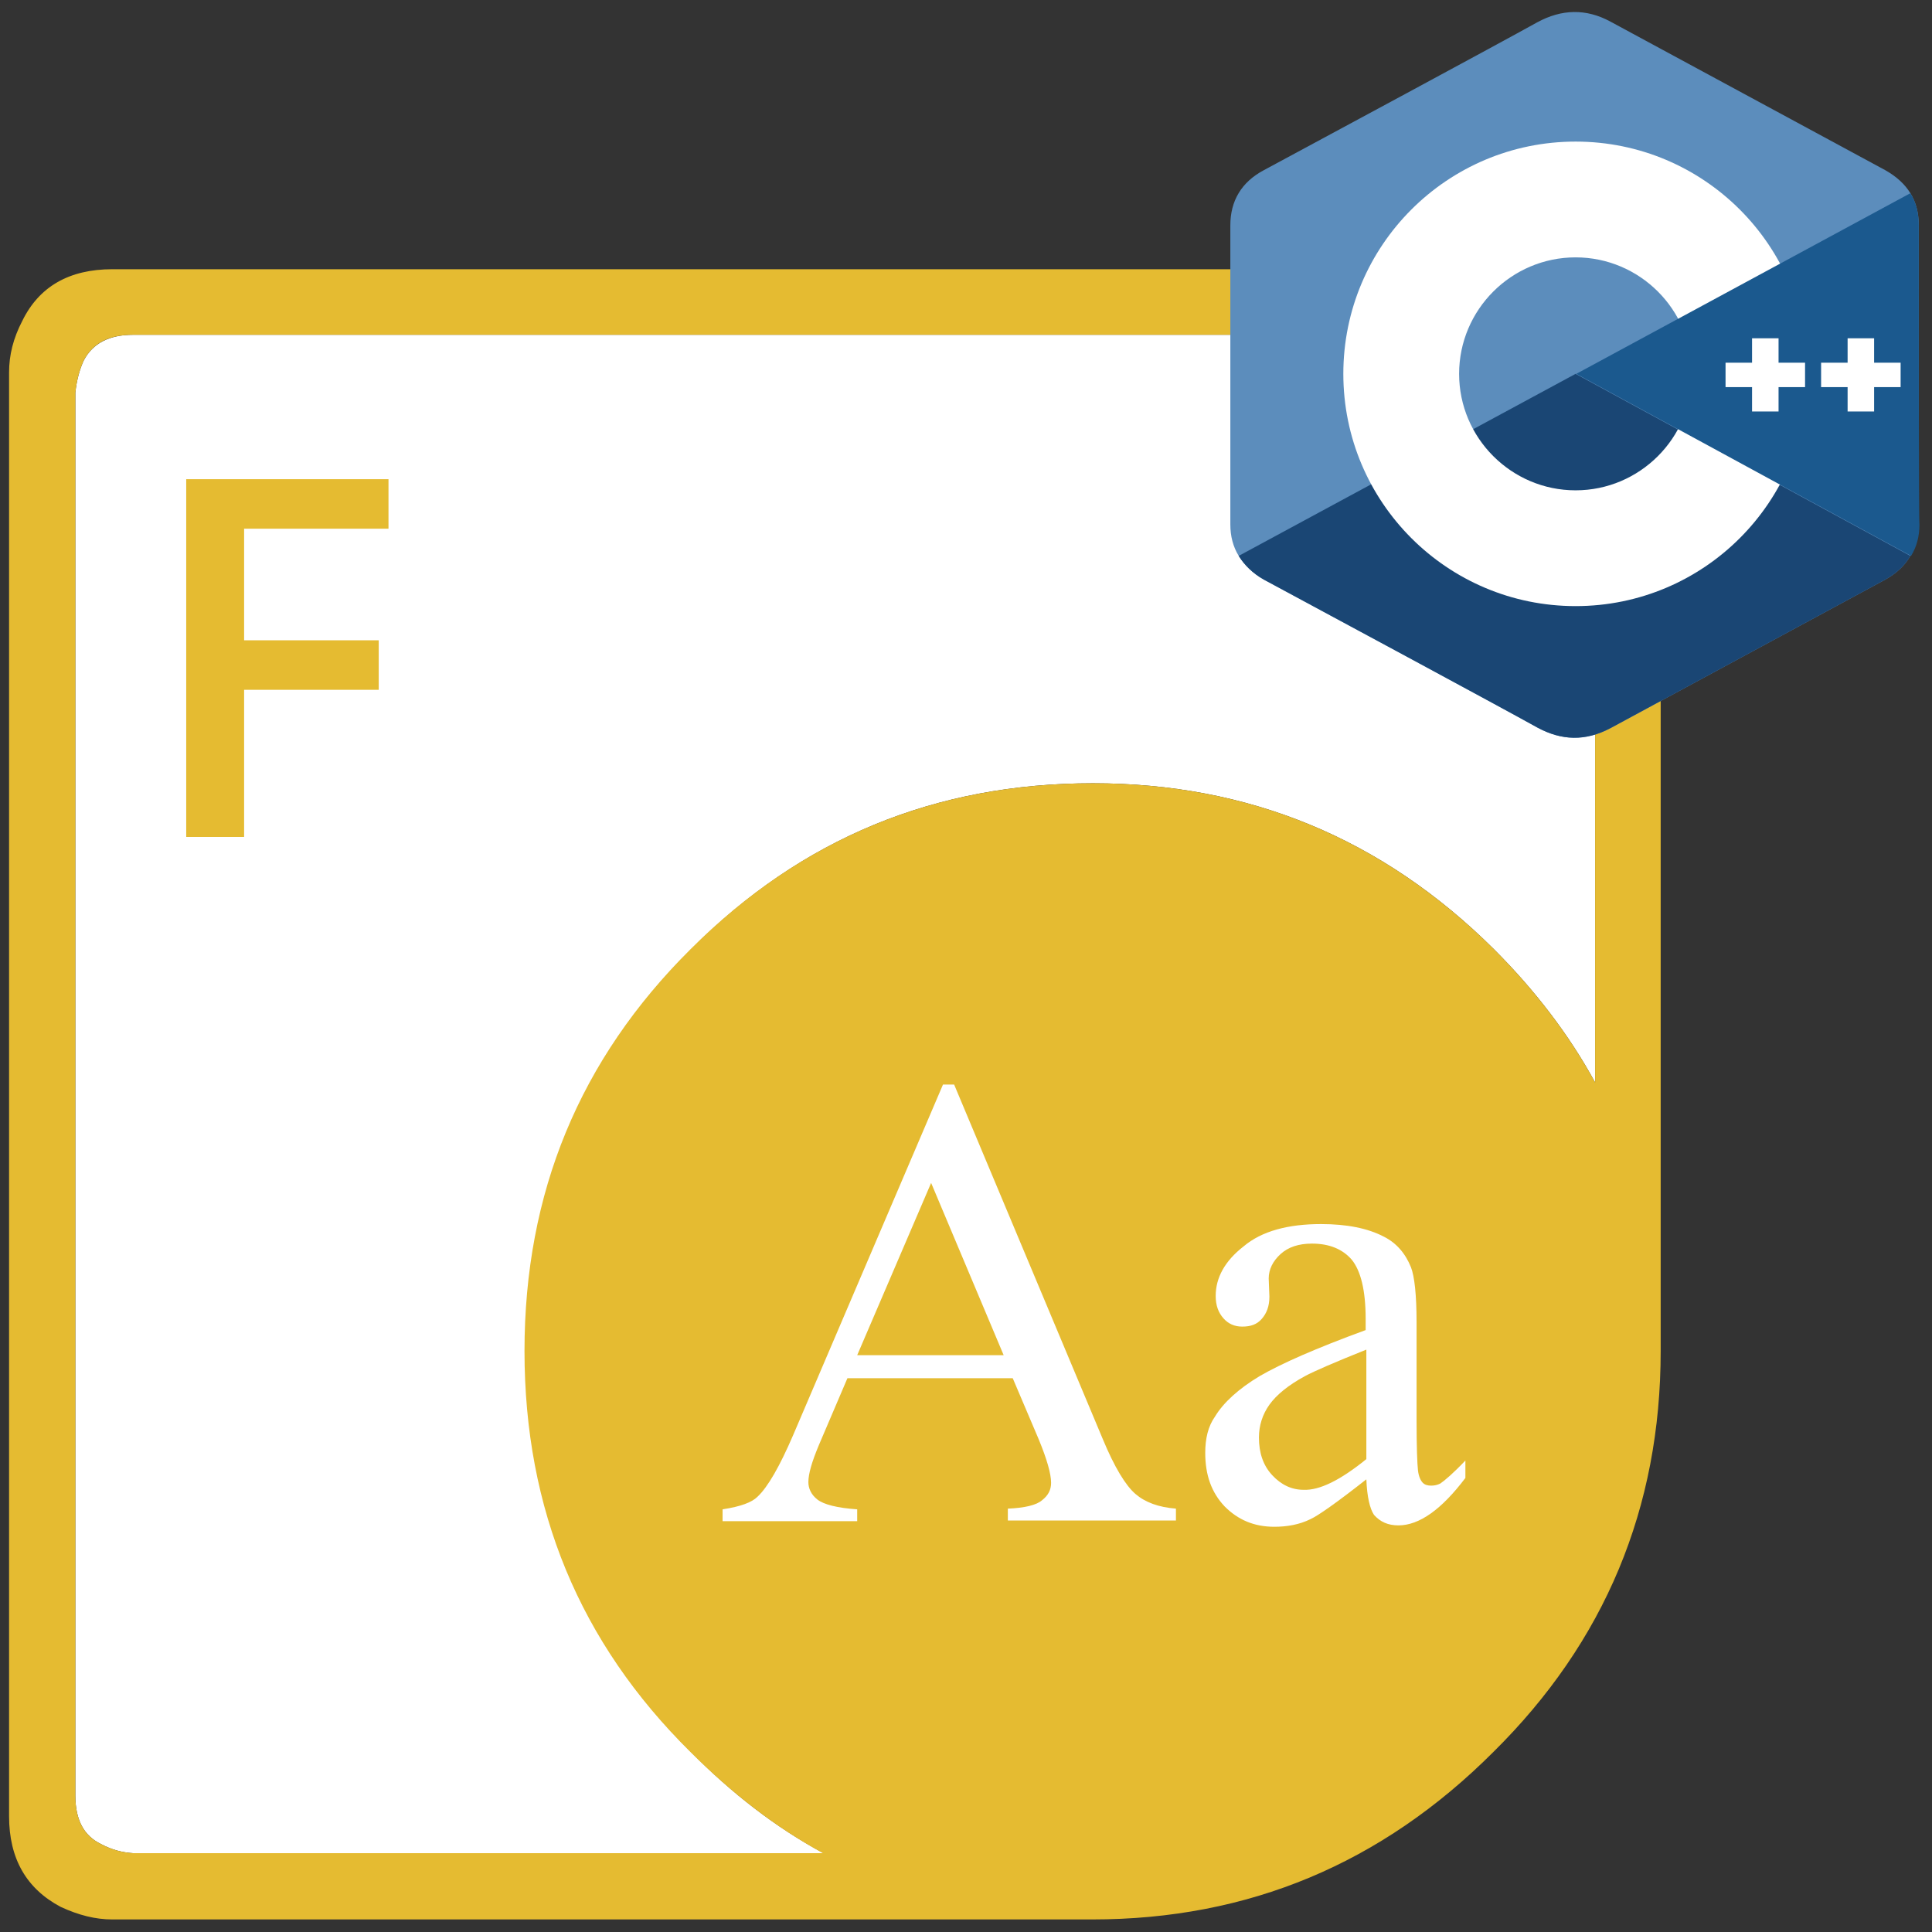
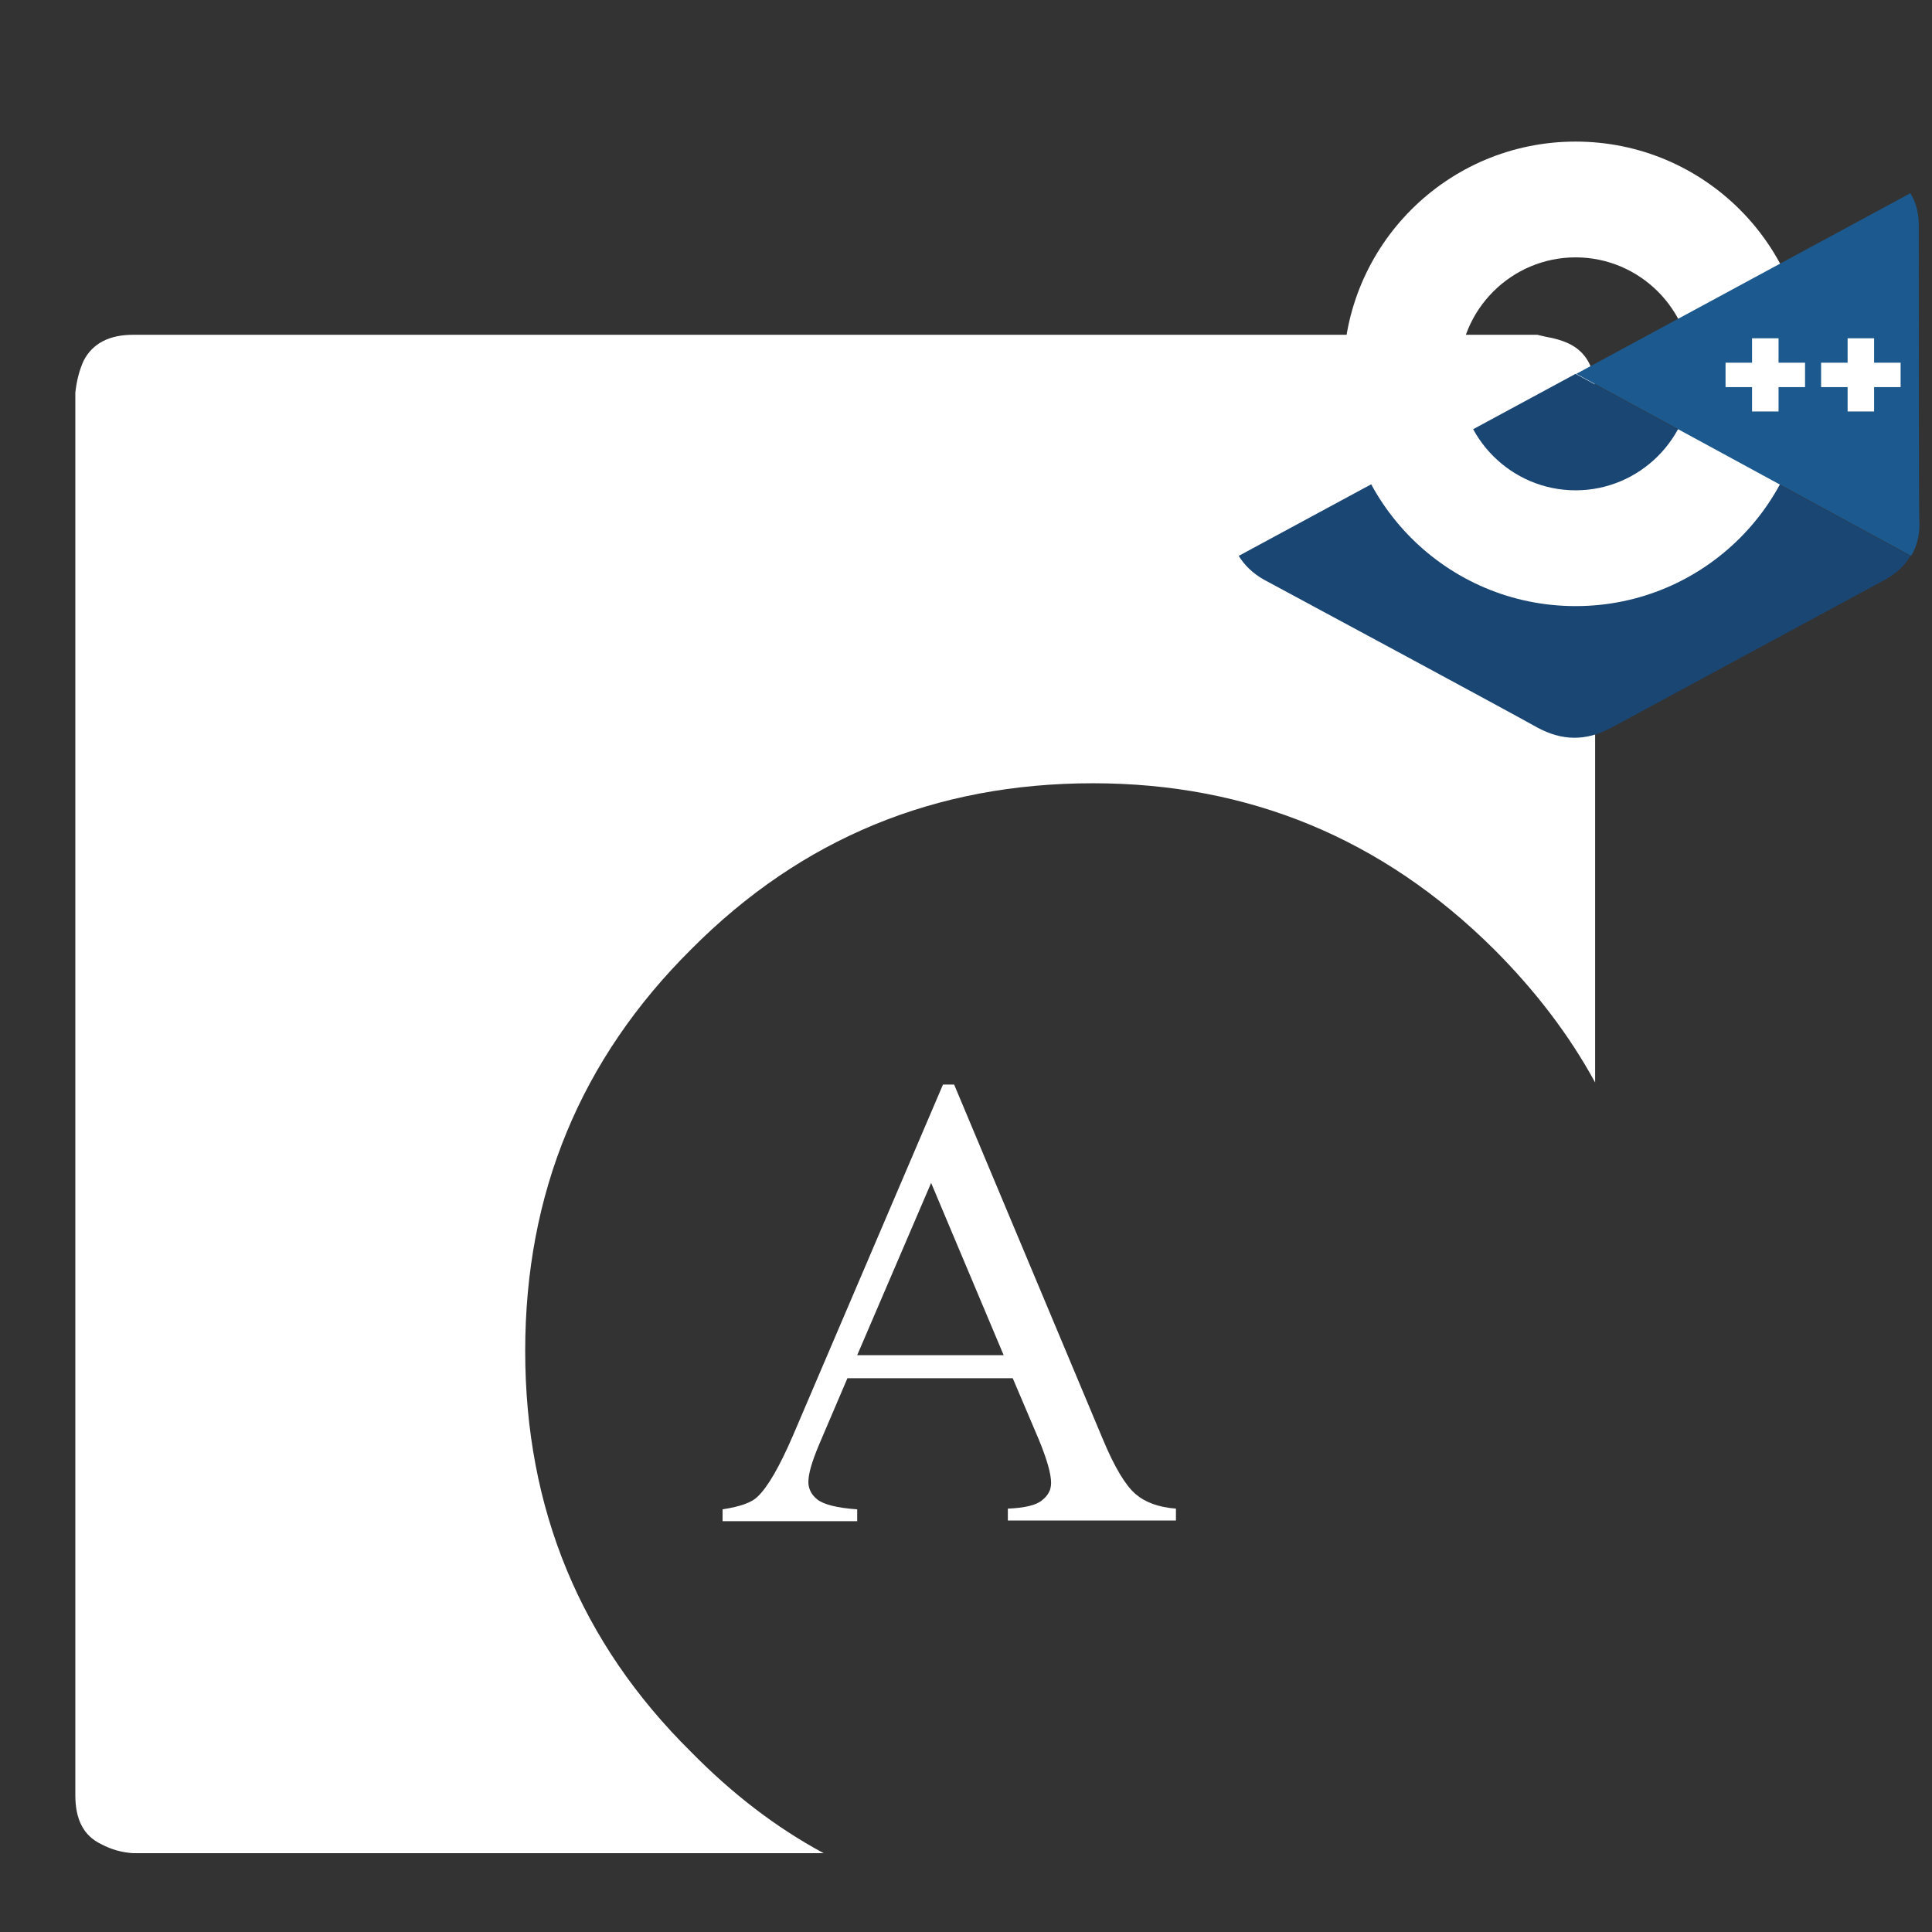
<svg xmlns="http://www.w3.org/2000/svg" version="1.1" id="Layer_1" x="0px" y="0px" viewBox="0 0 277 277" style="enable-background:new 0 0 277 277;" xml:space="preserve">
  <rect x="0" y="0" width="277" height="277" fill="#333333" stroke="none" />
  <style type="text/css">
  .st0{fill:#FFFFFF;}
  .st1{fill:#e5bb31;}
  .st2{fill:#5C8DBC;}
  .st3{fill:#1A4674;}
  .st4{fill:#1B598E;}
</style>
  <g id="_x2E_NET">
    <path id="XMLID_8_" class="st0" d="M156.7,112.3c-22.6,0-41.8,7.9-57.6,23.8c-15.9,15.8-23.8,35-23.8,57.6s7.9,41.8,23.8,57.5     c5.8,5.9,12.1,10.8,19,14.5h-99c-1.6-0.1-3.1-0.5-4.6-1.3c-2.5-1.2-3.7-3.5-3.7-7V56.3c0.2-1.8,0.6-3.3,1.2-4.6     c1.3-2.5,3.7-3.7,7.1-3.7h201.3l1.3,0.3c1.2,0.2,2.2,0.5,3.1,0.9c2.6,1.2,3.9,3.5,3.9,7.1v98.9c-3.7-6.8-8.6-13.2-14.5-19.1     C198.2,120.2,179,112.3,156.7,112.3z" />
-     <path id="XMLID_2_" class="st1" d="M156.7,112.3c22.3,0,41.5,7.9,57.5,23.8c5.9,5.9,10.8,12.3,14.5,19.1V56.3     c0-3.6-1.3-5.9-3.9-7.1c-0.9-0.4-1.9-0.7-3.1-0.9l-1.3-0.3H19.1c-3.5,0-5.8,1.2-7.1,3.7c-0.6,1.3-1,2.8-1.2,4.6v201.1     c0,3.5,1.2,5.8,3.7,7c1.5,0.8,3,1.2,4.6,1.3H118c-6.8-3.7-13.1-8.6-19-14.5c-15.9-15.7-23.8-34.8-23.8-57.5s7.9-41.8,23.8-57.6     C114.9,120.2,134.1,112.3,156.7,112.3z M225.7,38.8c2.2,0.4,3.9,0.9,5,1.6c4.9,2.4,7.4,6.7,7.4,12.9v140.4c0,22.5-8,41.7-24,57.5     c-16,16-35.1,24-57.5,24H16.1c-2.4,0-4.8-0.6-7.4-1.8c-4.9-2.6-7.4-6.9-7.4-13v-207c0-2.5,0.6-4.9,1.9-7.4     c2.4-4.9,6.7-7.4,12.9-7.4h207.2L225.7,38.8z" />
    <g>
-       <path class="st1" d="M35,120h-8.3V68.7h29v7.1H35v16h19.3v7.1H35V120z" />
-     </g>
+       </g>
    <g>
      <path class="st0" d="M145.2,197.6h-23.7l-4.1,9.6c-1,2.4-1.5,4.1-1.5,5.3c0,0.9,0.4,1.8,1.3,2.5s2.8,1.2,5.7,1.4v1.7h-19.3v-1.7       c2.6-0.4,4.2-1,5-1.8c1.5-1.4,3.2-4.4,5.1-8.8l21.5-50.3h1.6l21.3,50.8c1.7,4.1,3.3,6.7,4.7,7.9s3.3,1.9,5.8,2.1v1.7h-24.1v-1.7       c2.4-0.1,4.1-0.5,4.9-1.2c0.9-0.7,1.3-1.5,1.3-2.5c0-1.3-0.6-3.4-1.8-6.3L145.2,197.6z M143.9,194.3l-10.4-24.7l-10.6,24.7H143.9z       " />
-       <path class="st0" d="M195.9,212.1c-4.2,3.3-6.9,5.2-8,5.7c-1.6,0.8-3.4,1.1-5.2,1.1c-2.9,0-5.2-1-7.1-2.9c-1.9-2-2.8-4.5-2.8-7.7       c0-2,0.4-3.8,1.4-5.2c1.2-2,3.4-4,6.4-5.8c3.1-1.8,8.1-4,15.2-6.6v-1.6c0-4.1-0.7-6.9-2-8.5c-1.3-1.5-3.2-2.3-5.7-2.3       c-1.9,0-3.4,0.5-4.5,1.5s-1.7,2.2-1.7,3.5l0.1,2.6c0,1.4-0.4,2.4-1.1,3.2c-0.7,0.8-1.6,1.1-2.8,1.1c-1.1,0-2-0.4-2.7-1.2       s-1.1-1.8-1.1-3.2c0-2.6,1.3-5,4-7.1c2.6-2.2,6.4-3.2,11.1-3.2c3.7,0,6.7,0.6,9,1.8c1.8,0.9,3.1,2.4,3.9,4.4       c0.5,1.3,0.8,3.9,0.8,7.9v14c0,3.9,0.1,6.3,0.2,7.2s0.4,1.5,0.7,1.8s0.7,0.4,1.2,0.4s0.9-0.1,1.3-0.3c0.6-0.4,1.9-1.5,3.6-3.3v2.5       c-3.4,4.5-6.6,6.8-9.6,6.8c-1.5,0-2.6-0.5-3.5-1.5C196.4,216.3,196,214.6,195.9,212.1z M195.9,209.2v-15.7       c-4.5,1.8-7.5,3.1-8.8,3.8c-2.4,1.3-4.1,2.7-5.1,4.1c-1,1.4-1.5,3-1.5,4.7c0,2.2,0.6,4,1.9,5.4c1.3,1.4,2.8,2.1,4.5,2.1       C189.2,213.7,192.2,212.2,195.9,209.2z" />
    </g>
  </g>
  <g id="prefix__CPP">
-     <path class="st2" d="M275.1,32.3c0-1.8-0.4-3.3-1.2-4.6c-0.8-1.3-2-2.4-3.6-3.3c-13.1-7.1-26.3-14.2-39.4-21.3     c-3.5-1.9-7-1.8-10.5,0.1c-5.2,2.9-31.4,17-39.2,21.2c-3.2,1.7-4.8,4.4-4.8,7.9c0,14.3,0,28.6,0,42.9c0,1.7,0.4,3.2,1.2,4.5     c0.8,1.3,2,2.5,3.6,3.4c7.8,4.2,34,18.3,39.2,21.2c3.5,1.9,6.9,2,10.5,0.1c13.1-7.1,26.3-14.2,39.4-21.3c1.6-0.9,2.8-2,3.6-3.4     c0.8-1.3,1.2-2.8,1.2-4.5C275.1,75.2,275.1,46.6,275.1,32.3" />
    <path class="st3" d="M225.9,53.6l-48.3,26.1c0.8,1.3,2,2.5,3.6,3.4c7.8,4.2,34,18.3,39.2,21.2c3.5,1.9,6.9,2,10.5,0.1     c13.1-7.1,26.3-14.2,39.4-21.3c1.6-0.9,2.8-2,3.6-3.4L225.9,53.6" />
    <path class="st0" d="M225.9,20.3c-18.4,0-33.3,14.9-33.3,33.3s14.9,33.3,33.3,33.3s33.3-14.9,33.3-33.3S244.3,20.3,225.9,20.3z      M225.9,70.3c-9.2,0-16.7-7.5-16.7-16.7c0-9.2,7.5-16.7,16.7-16.7c9.2,0,16.7,7.5,16.7,16.7C242.6,62.8,235.1,70.3,225.9,70.3z" />
    <path class="st4" d="M275.1,32.3c0-1.8-0.4-3.3-1.2-4.6l-47.9,25.9l48,26.1c0.8-1.3,1.2-2.8,1.2-4.5     C275.1,75.2,275.1,46.6,275.1,32.3" />
    <path class="st0" d="M272.5,55.5h-3.8V59h-3.8v-3.5h-3.8V52h3.8v-3.5h3.8V52h3.8V55.5 M258.8,55.5H255V59h-3.8v-3.5h-3.8V52h3.8     v-3.5h3.8V52h3.8V55.5 M176.5,1.6" />
  </g>
</svg>